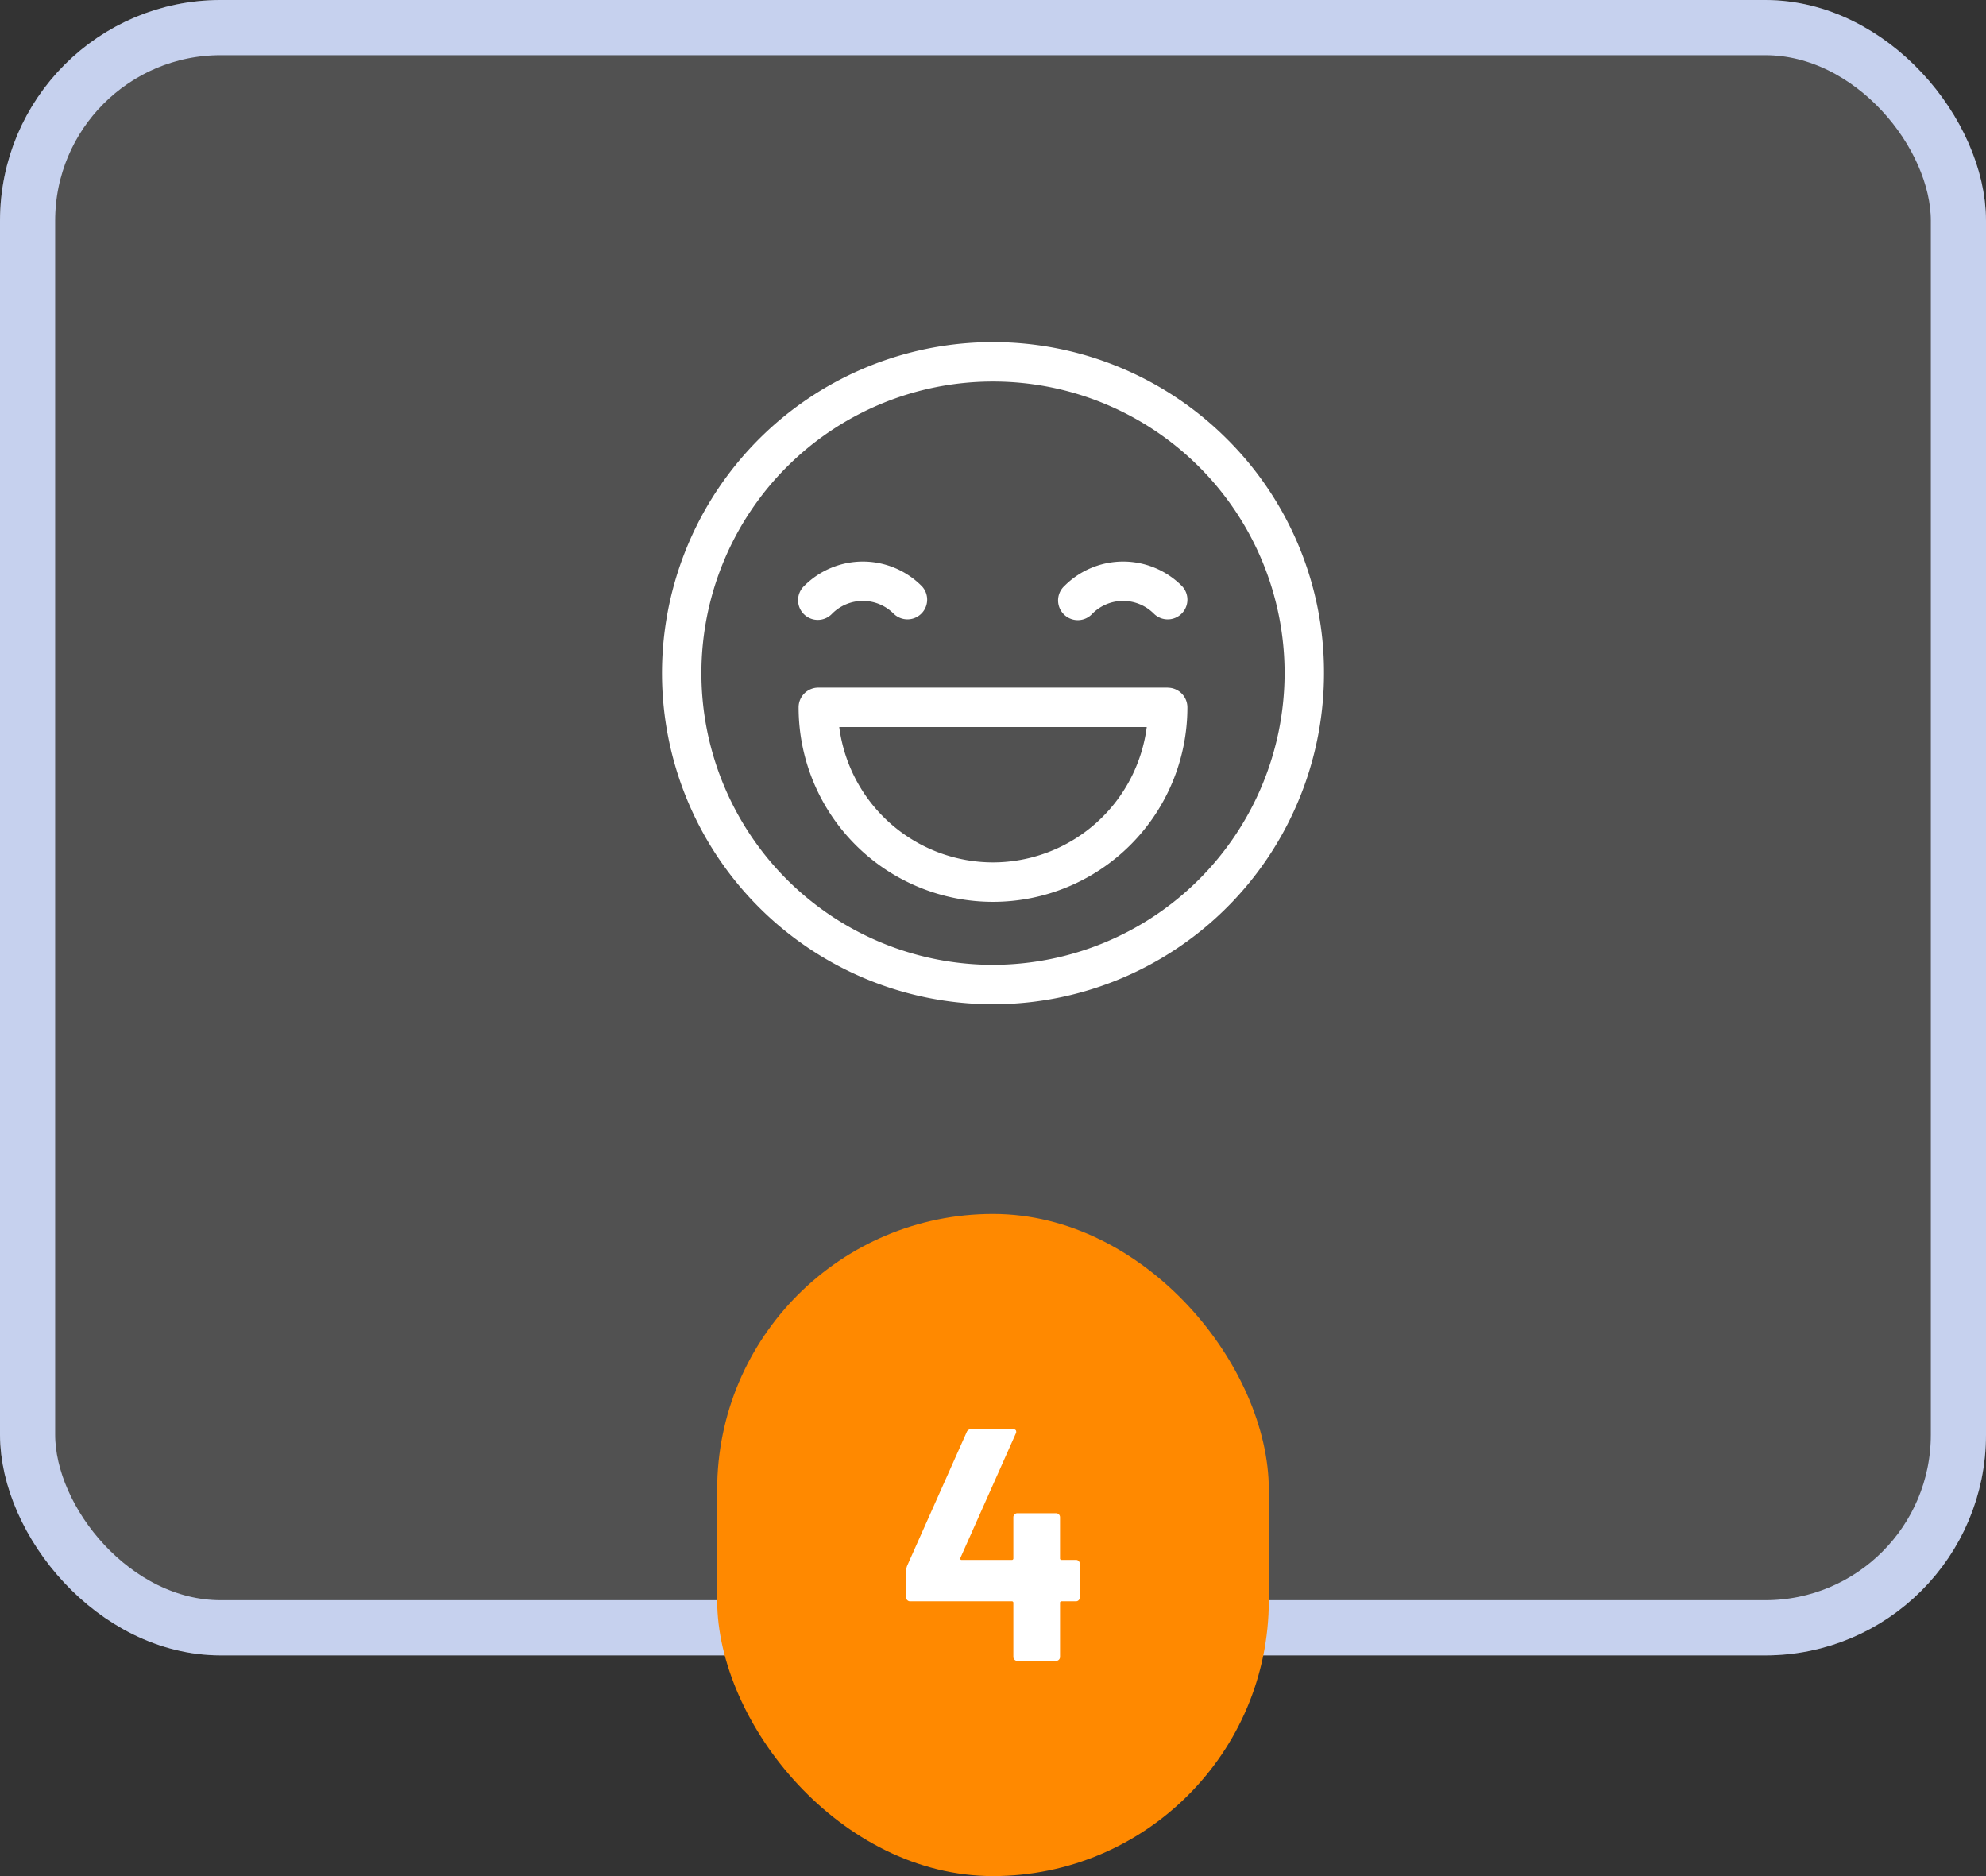
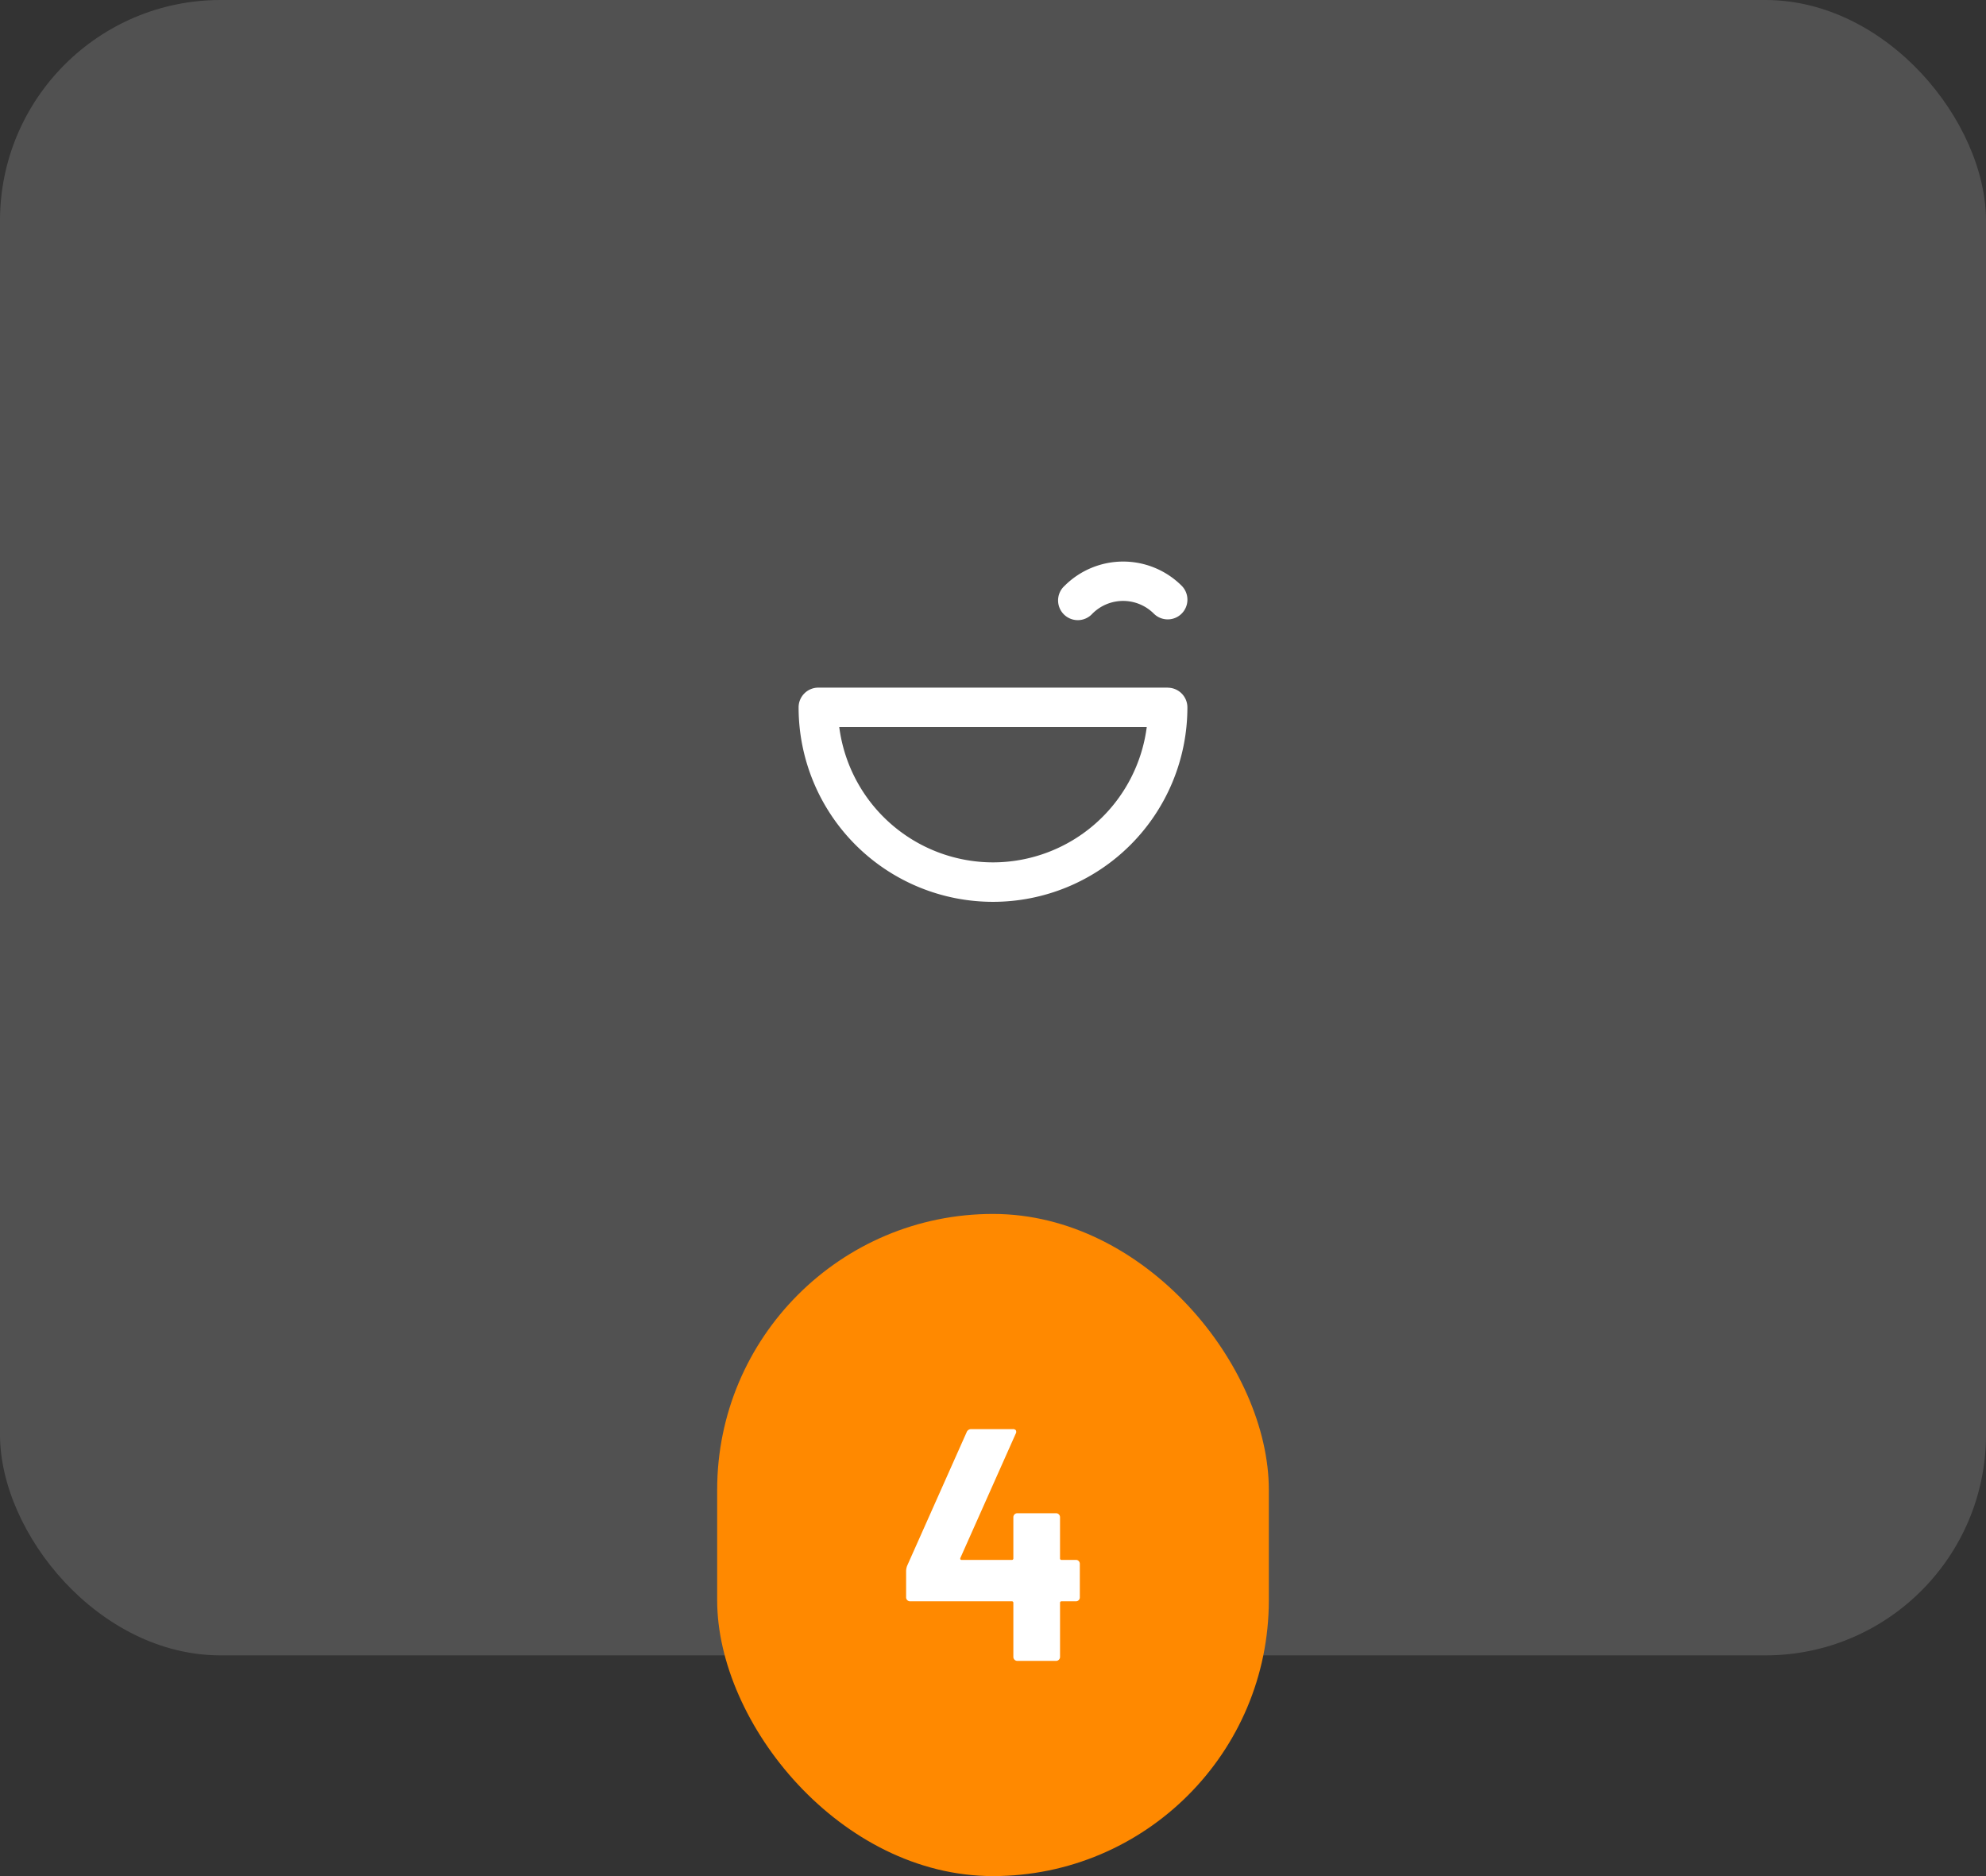
<svg xmlns="http://www.w3.org/2000/svg" width="180" height="170" viewBox="0 0 180 170">
  <rect x="0" y="0" width="180" height="170" fill="#333333" stroke="none" />
  <defs>
    <clipPath id="clip-path">
      <rect id="Rectangle_4166" data-name="Rectangle 4166" width="80" height="80" fill="none" />
    </clipPath>
    <clipPath id="clip-path-2">
      <rect id="Rectangle_4462" data-name="Rectangle 4462" width="15.75" height="21" fill="none" />
    </clipPath>
  </defs>
  <g id="Groupe_17615" data-name="Groupe 17615" transform="translate(7074 -7125)">
    <g id="Rectangle_4455" data-name="Rectangle 4455" transform="translate(-7074 7125)" fill="rgba(255,255,255,0.15)" stroke="#c6d1ee" stroke-width="5">
      <rect width="180" height="150" rx="20" stroke="none" />
-       <rect x="2.5" y="2.5" width="175" height="145" rx="17.5" fill="none" />
    </g>
    <rect id="Rectangle_4457" data-name="Rectangle 4457" width="50" height="60" rx="25" transform="translate(-7009 7235)" fill="#ff8900" />
    <g id="Groupe_17602" data-name="Groupe 17602" transform="translate(-7024 7146)">
      <g id="Groupe_17080" data-name="Groupe 17080" clip-path="url(#clip-path)">
-         <path id="Tracé_7150" data-name="Tracé 7150" d="M61.213,18.787A30,30,0,1,0,70,40a29.8,29.8,0,0,0-8.787-21.213M40,66.429A26.429,26.429,0,1,1,66.429,40,26.459,26.459,0,0,1,40,66.429" fill="#fff" />
-         <path id="Tracé_7151" data-name="Tracé 7151" d="M33.51,32.078a7.509,7.509,0,0,0-10.607,0A1.786,1.786,0,1,0,25.429,34.6a3.935,3.935,0,0,1,5.556,0,1.785,1.785,0,1,0,2.525-2.525" fill="#fff" />
        <path id="Tracé_7152" data-name="Tracé 7152" d="M57.1,32.078a7.509,7.509,0,0,0-10.607,0A1.786,1.786,0,1,0,49.015,34.6a3.935,3.935,0,0,1,5.556,0A1.785,1.785,0,1,0,57.1,32.078" fill="#fff" />
        <path id="Tracé_7153" data-name="Tracé 7153" d="M55.833,41.31H24.167A1.785,1.785,0,0,0,22.381,43.1a17.619,17.619,0,1,0,35.238,0,1.785,1.785,0,0,0-1.786-1.785M40,57.143A14.069,14.069,0,0,1,26.065,44.881h27.87A14.069,14.069,0,0,1,40,57.143" fill="#fff" />
      </g>
    </g>
    <g id="Groupe_17607" data-name="Groupe 17607" transform="translate(-6991.875 7254.5)">
      <g id="Groupe_17606" data-name="Groupe 17606" clip-path="url(#clip-path-2)">
        <path id="Tracé_9542" data-name="Tracé 9542" d="M15.644,11.955a.347.347,0,0,1,.1.255v3.03a.347.347,0,0,1-.1.255.343.343,0,0,1-.253.105H14.1a.132.132,0,0,0-.149.15v4.89a.36.36,0,0,1-.361.36H10.08a.362.362,0,0,1-.36-.36V15.75a.133.133,0,0,0-.15-.15H.36a.342.342,0,0,1-.254-.105A.345.345,0,0,1,0,15.24v-2.4a1.512,1.512,0,0,1,.09-.45L5.49.269A.424.424,0,0,1,5.91,0H9.66a.332.332,0,0,1,.285.1A.321.321,0,0,1,9.929.42L4.919,11.67a.133.133,0,0,0,0,.12.1.1,0,0,0,.09.06H9.57a.132.132,0,0,0,.15-.15V7.98a.36.36,0,0,1,.36-.36h3.509a.359.359,0,0,1,.361.36V11.7a.132.132,0,0,0,.149.15h1.292a.343.343,0,0,1,.253.1" fill="#fff" />
      </g>
    </g>
  </g>
</svg>